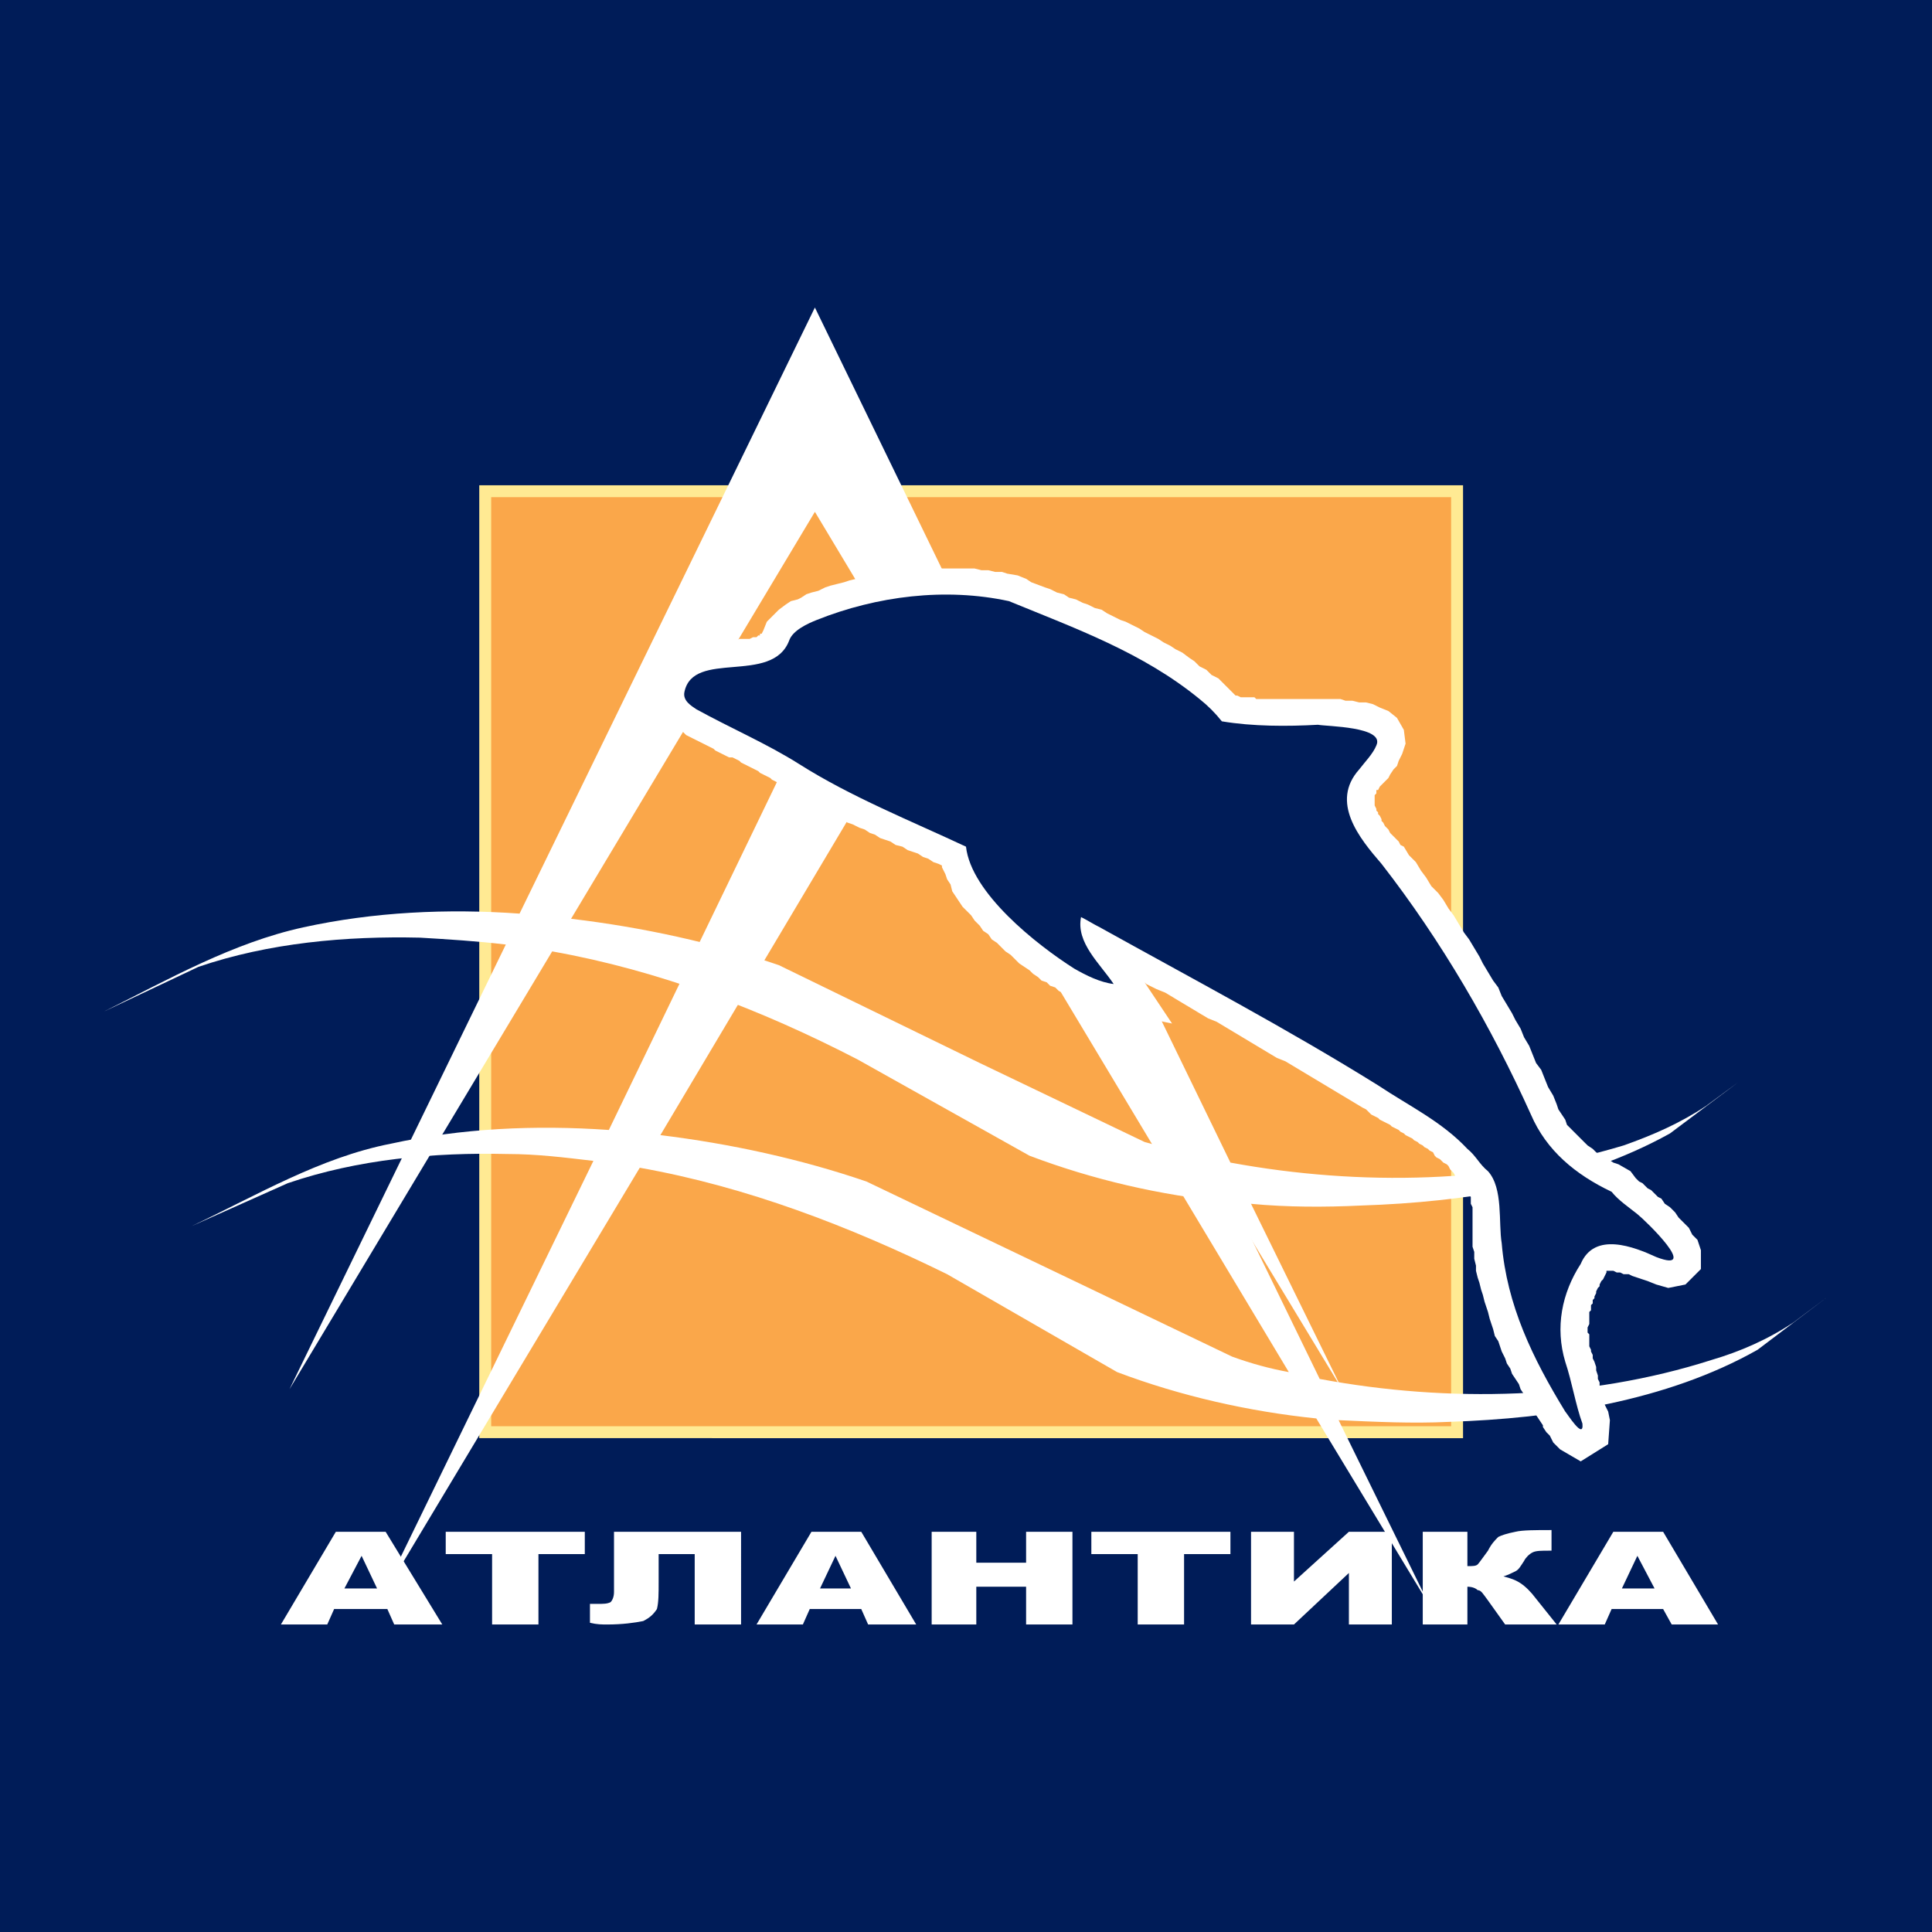
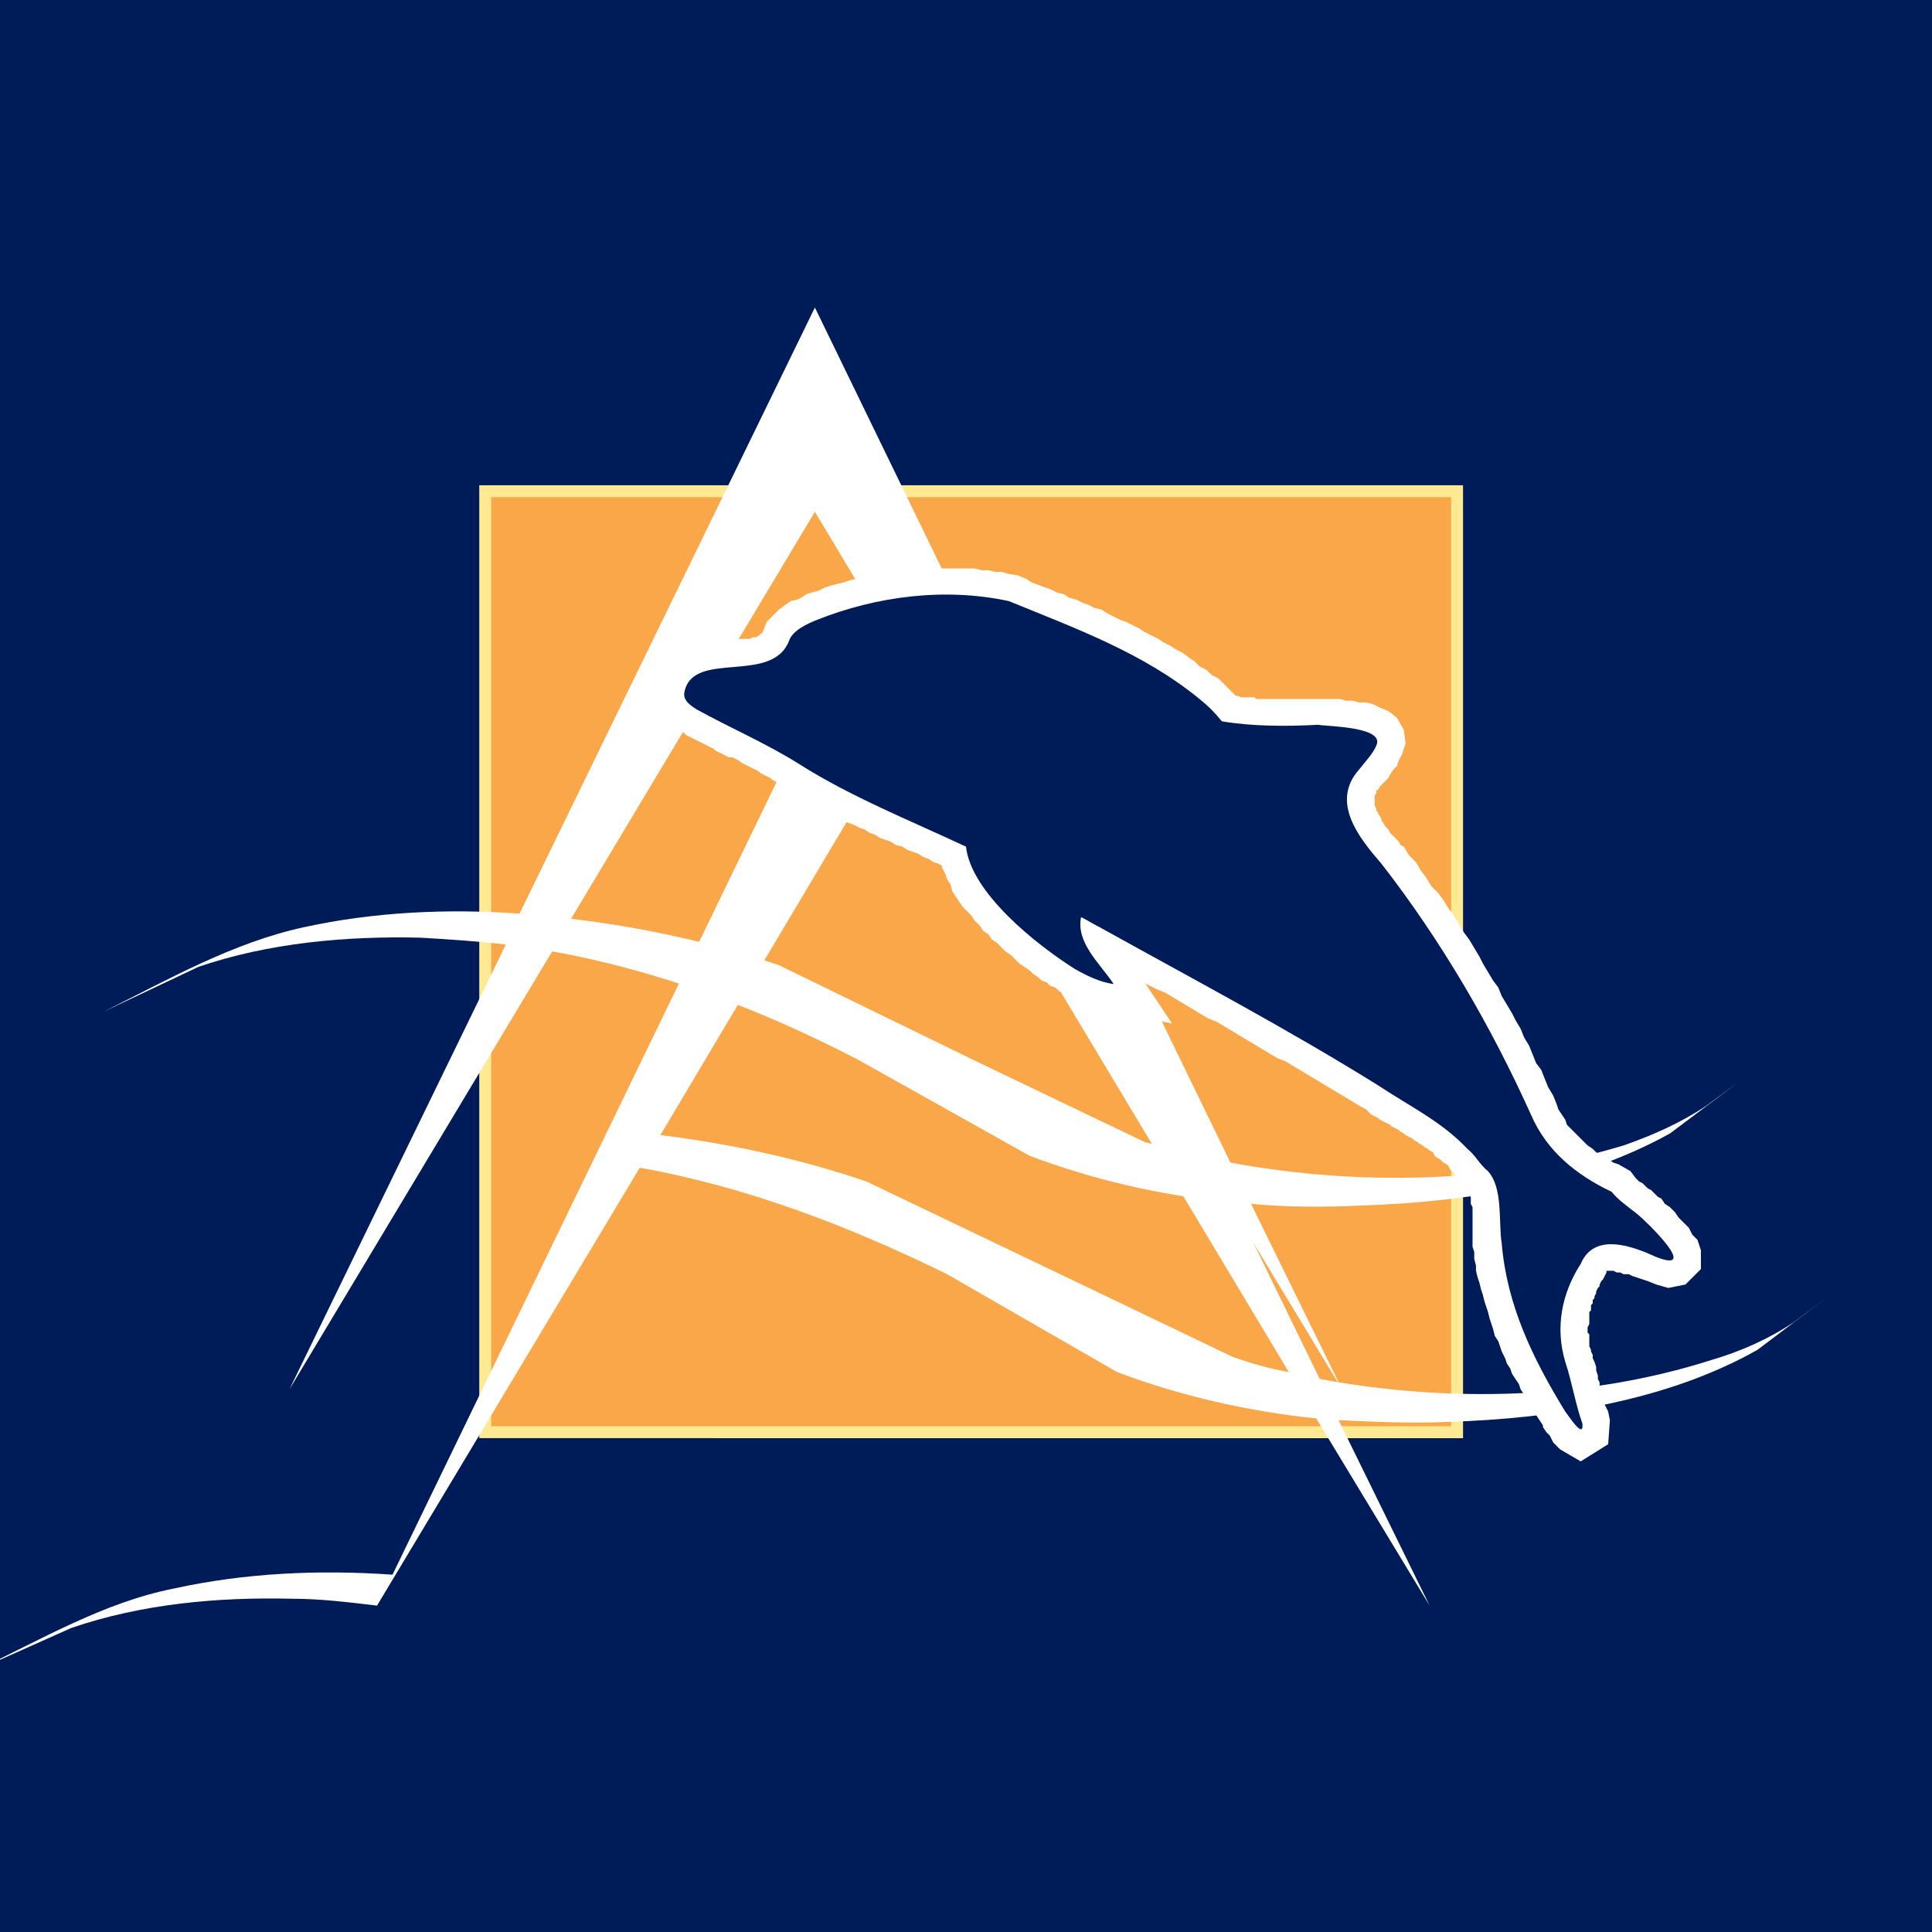
<svg xmlns="http://www.w3.org/2000/svg" version="1.0" id="Layer_1" x="0px" y="0px" width="192.756px" height="192.756px" viewBox="0 0 192.756 192.756" enable-background="new 0 0 192.756 192.756" xml:space="preserve">
  <g>
    <polygon fill-rule="evenodd" clip-rule="evenodd" fill="#001C58" points="0,0 192.756,0 192.756,192.756 0,192.756 0,0  " />
    <polygon fill-rule="evenodd" clip-rule="evenodd" fill="#FAA74A" points="48.411,49.01 145.373,49.01 145.373,142.89    48.411,142.89 48.411,49.01  " />
    <path fill="#FFEA93" d="M48.411,48.416h96.962h0.595v0.595v93.879v0.595h-0.595H48.411h-0.595v-0.595V49.01v-0.595H48.411   L48.411,48.416z M144.778,49.605H49.005v92.689h95.773V49.605L144.778,49.605z" />
    <path fill-rule="evenodd" clip-rule="evenodd" fill="#FFFFFF" d="M28.881,138.606l21.585-44.37   c-2.912-0.343-5.653-0.514-8.565-0.686c-7.367-0.171-15.076,0.514-22.1,2.912l-9.422,4.455c6.51-3.255,12.848-6.853,19.872-8.395   s14.39-1.885,21.585-1.37L81.302,30.68l41.458,85.313c13.02,2.398,26.725,2.056,39.23-1.713c2.913-1.028,5.653-2.228,8.223-3.94   l3.256-2.398l0,0l-6.853,5.14c-9.251,5.14-20.387,6.853-30.837,7.195c-3.597,0.171-7.366,0.171-10.964-0.172l9.08,18.502   l-11.307-18.673c-6.853-0.686-13.534-2.228-19.872-4.626l-17.131-9.593c-9.594-4.968-19.873-8.909-30.494-10.793L28.881,138.606   L28.881,138.606z M119.848,115.308L81.302,51.066l-24.326,40.6c7.195,0.857,14.219,2.399,20.729,4.626l20.043,9.764l16.446,7.881   C116.079,114.451,117.963,114.965,119.848,115.308L119.848,115.308z" />
-     <path fill-rule="evenodd" clip-rule="evenodd" fill="#FFFFFF" d="M37.618,160.191l21.585-44.369   c-2.912-0.343-5.653-0.686-8.565-0.686c-7.367-0.172-14.904,0.514-21.928,2.912l-9.594,4.283c6.51-3.084,12.848-6.853,19.872-8.223   c7.024-1.542,14.39-1.885,21.757-1.371L90.04,52.094l41.628,85.484c12.849,2.398,26.725,2.057,39.06-1.884   c2.912-0.856,5.653-2.056,8.223-3.77l3.427-2.569l0,0l-7.024,5.311c-9.079,5.14-20.386,6.853-30.836,7.195   c-3.598,0.171-7.195,0-10.964-0.171l9.079,18.501l-11.306-18.673c-6.682-0.686-13.534-2.227-19.873-4.625l-16.959-9.765   c-9.765-4.797-20.043-8.737-30.665-10.622L37.618,160.191L37.618,160.191z M128.585,136.894L90.04,72.651l-24.155,40.601   c7.023,0.857,14.047,2.398,20.557,4.626l20.044,9.593l16.446,7.881C124.815,136.037,126.7,136.551,128.585,136.894L128.585,136.894   z" />
+     <path fill-rule="evenodd" clip-rule="evenodd" fill="#FFFFFF" d="M37.618,160.191c-2.912-0.343-5.653-0.686-8.565-0.686c-7.367-0.172-14.904,0.514-21.928,2.912l-9.594,4.283c6.51-3.084,12.848-6.853,19.872-8.223   c7.024-1.542,14.39-1.885,21.757-1.371L90.04,52.094l41.628,85.484c12.849,2.398,26.725,2.057,39.06-1.884   c2.912-0.856,5.653-2.056,8.223-3.77l3.427-2.569l0,0l-7.024,5.311c-9.079,5.14-20.386,6.853-30.836,7.195   c-3.598,0.171-7.195,0-10.964-0.171l9.079,18.501l-11.306-18.673c-6.682-0.686-13.534-2.227-19.873-4.625l-16.959-9.765   c-9.765-4.797-20.043-8.737-30.665-10.622L37.618,160.191L37.618,160.191z M128.585,136.894L90.04,72.651l-24.155,40.601   c7.023,0.857,14.047,2.398,20.557,4.626l20.044,9.593l16.446,7.881C124.815,136.037,126.7,136.551,128.585,136.894L128.585,136.894   z" />
    <polygon fill-rule="evenodd" clip-rule="evenodd" fill="#FFFFFF" points="168.843,123.188 169.357,123.702 169.7,124.73    169.7,126.614 168.157,128.156 166.444,128.499 165.245,128.156 164.389,127.813 163.875,127.643 163.361,127.471 162.848,127.3    162.505,127.129 161.99,127.129 161.647,126.957 161.306,126.957 160.963,126.786 160.62,126.786 160.448,126.786 160.448,126.786    160.277,126.786 160.277,126.957 160.277,126.957 160.106,127.3 159.935,127.643 159.764,127.813 159.592,128.156 159.592,128.328    159.421,128.499 159.249,128.842 159.249,129.013 159.078,129.355 159.078,129.526 158.907,129.698 158.907,130.041    158.735,130.212 158.735,130.555 158.735,130.727 158.564,130.897 158.564,131.24 158.564,131.411 158.564,131.754    158.564,131.925 158.564,132.097 158.393,132.439 158.393,132.61 158.393,132.953 158.564,133.125 158.564,133.296    158.564,133.639 158.564,133.81 158.564,134.152 158.564,134.323 158.735,134.666 158.735,134.838 158.907,135.181    158.907,135.522 159.078,135.865 159.249,136.38 159.249,136.722 159.421,137.236 159.421,137.578 159.592,137.921    159.592,138.436 159.764,138.777 159.935,139.12 159.935,139.463 160.106,139.806 160.106,140.148 160.277,140.49 160.448,140.833    160.62,141.69 160.448,144.088 157.708,145.802 155.651,144.603 154.967,143.917 154.624,143.232 154.281,142.89 153.938,142.375    153.938,142.204 153.596,141.69 153.254,141.176 152.911,140.662 152.568,140.148 152.397,139.635 152.054,139.12 151.712,138.606    151.54,138.093 151.198,137.578 150.855,137.065 150.684,136.551 150.342,136.037 150.17,135.522 149.827,134.838 149.656,134.323    149.484,133.81 149.142,133.296 148.971,132.61 148.799,132.097 148.628,131.583 148.457,130.897 148.286,130.384 148.114,129.869    147.943,129.184 147.771,128.671 147.601,127.985 147.429,127.471 147.258,126.786 147.258,126.271 147.086,125.587    147.086,124.901 146.915,124.388 146.915,123.874 146.915,123.359 146.915,122.846 146.915,122.332 146.915,121.818    146.915,121.304 146.915,120.961 146.915,120.447 146.744,120.104 146.744,119.762 146.744,119.419 146.572,119.248    146.572,118.905 146.401,118.905 146.401,118.734 146.229,118.562 146.059,118.221 145.716,117.878 145.373,117.535    145.202,117.364 145.03,117.021 144.859,116.85 144.688,116.679 144.517,116.336 144.346,116.164 144.003,115.993 143.832,115.822    143.66,115.65 143.317,115.479 143.146,115.308 142.975,114.965 142.632,114.794 142.461,114.622 142.118,114.451 141.947,114.28    141.604,114.109 141.433,113.938 141.09,113.767 140.919,113.595 140.576,113.424 140.234,113.252 140.062,113.081 139.72,112.909    139.549,112.738 139.206,112.567 138.863,112.396 138.692,112.225 138.35,112.053 138.007,111.882 137.664,111.711    137.493,111.539 137.15,111.368 136.808,111.196 136.465,110.854 136.293,110.683 135.951,110.512 135.095,109.997    134.238,109.483 133.381,108.97 132.524,108.455 131.668,107.941 130.812,107.428 129.955,106.914 129.099,106.399    128.242,105.886 127.386,105.543 126.529,105.029 125.672,104.516 124.815,104.002 123.959,103.487 123.103,102.974    122.246,102.46 121.39,101.945 120.533,101.603 119.677,101.09 118.82,100.575 117.963,100.062 117.106,99.547 116.25,99.033    115.394,98.69 114.366,98.177 114.194,98.006 116.936,102.117 110.254,100.747 109.912,100.747 109.569,100.575 109.227,100.403    108.884,100.403 108.541,100.232 108.198,100.062 107.856,100.062 107.514,99.89 107.342,99.719 106.999,99.547 106.656,99.376    106.485,99.205 106.143,99.205 105.972,99.033 105.629,98.862 105.286,98.52 104.772,98.348 104.43,98.006 103.916,97.834    103.573,97.491 103.06,97.148 102.717,96.806 102.202,96.463 101.688,96.121 101.346,95.778 100.832,95.265 100.318,94.922    99.976,94.579 99.462,94.065 98.947,93.723 98.605,93.209 98.091,92.866 97.748,92.353 97.234,91.838 96.892,91.324 96.549,90.981    96.035,90.468 95.693,89.954 95.35,89.44 95.007,88.926 94.836,88.241 94.494,87.727 94.322,87.213 93.979,86.528 93.979,86.356    93.637,86.185 93.123,86.014 92.609,85.671 92.095,85.5 91.581,85.157 91.067,84.986 90.553,84.814 90.04,84.472 89.354,84.301    88.84,83.958 88.326,83.787 87.812,83.615 87.298,83.273 86.784,83.101 86.271,82.759 85.756,82.587 85.071,82.245 84.557,82.073    84.043,81.731 83.529,81.56 83.016,81.217 82.501,80.875 81.988,80.703 81.474,80.36 80.789,80.018 80.274,79.847 79.761,79.504    79.247,79.161 78.732,78.819 78.219,78.476 78.047,78.305 77.705,78.134 77.362,77.962 77.02,77.791 76.848,77.619 76.506,77.448    76.163,77.277 75.82,77.105 75.649,76.934 75.307,76.763 74.964,76.591 74.622,76.42 74.279,76.249 73.936,76.078 73.765,75.906    73.422,75.735 73.08,75.563 72.737,75.563 72.395,75.392 72.052,75.221 71.709,75.05 71.366,74.878 71.195,74.707 70.853,74.536    70.51,74.364 70.167,74.193 69.825,74.022 69.482,73.851 69.139,73.679 68.797,73.508 68.454,73.336 68.111,72.994 67.769,72.823    67.426,72.651 66.912,72.309 66.57,71.795 66.056,71.281 65.713,70.595 65.37,69.567 65.542,68.711 65.713,67.854 66.056,67.169    66.398,66.484 66.912,65.97 67.426,65.456 67.94,65.113 68.454,64.771 68.968,64.6 69.653,64.428 70.167,64.257 70.681,64.085    71.195,64.085 71.538,64.085 72.052,63.915 72.565,63.915 72.908,63.915 73.422,63.915 73.765,63.743 74.107,63.743 74.45,63.743    74.792,63.743 75.135,63.572 75.307,63.572 75.478,63.572 75.649,63.4 75.82,63.4 75.82,63.4 75.82,63.229 75.992,63.229    75.992,63.229 75.992,63.229 76.163,62.887 76.506,62.03 77.191,61.345 77.705,60.831 78.39,60.317 78.904,59.974 79.589,59.803    79.932,59.631 80.446,59.289 80.96,59.118 81.645,58.946 82.331,58.604 82.844,58.433 83.529,58.261 84.215,58.09 84.729,57.918    85.414,57.748 86.099,57.576 86.784,57.405 87.298,57.405 87.984,57.233 88.669,57.062 89.354,57.062 90.04,56.891 90.553,56.891    91.238,56.719 91.924,56.719 92.609,56.719 93.294,56.719 93.979,56.719 94.665,56.719 95.35,56.719 95.864,56.719 96.549,56.719    97.234,56.719 97.92,56.891 98.605,56.891 99.29,57.062 99.976,57.062 100.489,57.233 101.518,57.405 102.374,57.748    102.888,58.09 104.258,58.604 104.772,58.775 105.458,59.118 106.143,59.289 106.656,59.631 107.342,59.803 108.027,60.146    108.541,60.317 109.227,60.66 109.912,60.831 110.426,61.173 111.111,61.516 111.796,61.858 112.31,62.03 112.995,62.373    113.681,62.715 114.194,63.058 114.88,63.4 115.564,63.743 116.079,64.085 116.764,64.428 117.278,64.771 117.963,65.113    118.648,65.628 119.162,65.97 119.677,66.484 120.361,66.827 120.876,67.341 121.561,67.683 121.903,68.026 122.246,68.369    122.418,68.54 122.76,68.882 123.103,69.225 123.273,69.396 123.445,69.396 123.788,69.567 123.959,69.567 124.302,69.567    124.645,69.567 124.815,69.567 125.158,69.567 125.33,69.739 125.672,69.739 126.015,69.739 126.187,69.739 126.529,69.739    126.871,69.739 127.043,69.739 127.386,69.739 127.728,69.739 127.899,69.739 128.242,69.739 128.585,69.739 128.756,69.739    129.099,69.739 129.441,69.739 129.612,69.739 129.955,69.739 130.298,69.739 130.641,69.739 130.812,69.739 131.154,69.739    131.497,69.739 131.84,69.739 132.183,69.739 132.524,69.739 133.039,69.739 133.725,69.739 134.238,69.91 134.923,69.91    135.608,70.082 136.293,70.082 136.979,70.253 137.664,70.595 138.521,70.938 139.377,71.624 140.062,72.823 140.234,74.193    139.892,75.221 139.549,75.906 139.377,76.42 139.035,76.763 138.692,77.277 138.521,77.619 138.178,77.962 137.836,78.305    137.664,78.476 137.493,78.819 137.321,78.819 137.321,78.99 137.321,79.161 137.15,79.333 137.15,79.333 137.15,79.504    137.15,79.675 137.15,79.675 137.15,79.847 137.15,80.018 137.15,80.189 137.15,80.189 137.15,80.36 137.321,80.703    137.321,80.875 137.493,81.045 137.493,81.217 137.664,81.388 137.836,81.731 137.836,81.902 138.007,82.073 138.178,82.416    138.35,82.587 138.521,82.759 138.692,83.101 138.863,83.273 139.206,83.615 139.377,83.787 139.549,83.958 139.72,84.301    140.062,84.472 140.576,85.329 141.262,86.014 141.775,86.87 142.289,87.556 142.804,88.412 143.489,89.097 144.003,89.783    144.517,90.639 145.03,91.324 145.545,92.181 146.059,93.038 146.572,93.723 147.086,94.579 147.601,95.436 147.943,96.121    148.457,96.978 148.971,97.834 149.484,98.52 149.827,99.376 150.342,100.232 150.855,101.09 151.198,101.774 151.712,102.631    152.054,103.487 152.568,104.344 152.911,105.2 153.254,106.057 153.768,106.742 154.11,107.6 154.453,108.455 154.967,109.312    155.31,110.169 155.48,110.683 155.823,111.196 156.166,111.711 156.337,112.225 156.68,112.567 157.193,113.081 157.536,113.424    157.879,113.767 158.393,114.28 158.907,114.622 159.249,114.965 159.764,115.308 160.448,115.65 160.963,115.993 161.477,116.164    162.676,116.85 163.189,117.535 163.361,117.706 163.532,117.878 163.875,118.049 164.046,118.221 164.389,118.562    164.731,118.734 165.074,119.077 165.417,119.419 165.76,119.591 166.102,120.104 166.616,120.447 167.13,120.961 167.473,121.476    167.986,121.989 168.5,122.503 168.843,123.188  " />
    <path fill-rule="evenodd" clip-rule="evenodd" fill="#001C58" d="M137.836,86.185c5.996,7.709,10.963,16.275,14.903,25.011   c1.542,3.598,4.454,5.996,8.052,7.709c0.686,0.856,1.714,1.542,2.57,2.228s6.339,5.996,1.884,4.282   c-2.227-1.027-6.167-2.569-7.537,0.686c-1.885,2.912-2.57,6.339-1.542,9.765c0.686,2.056,1.027,4.283,1.713,6.167   c0.172,1.714-1.542-1.027-1.713-1.199c-3.255-5.311-5.824-10.621-6.339-16.788c-0.343-2.056,0.172-5.482-1.37-7.195   c-0.856-0.686-1.199-1.542-2.056-2.228c-2.569-2.74-5.825-4.282-8.908-6.338c-9.08-5.653-18.502-10.621-27.753-15.761   c-0.686-0.343-1.199-0.685-1.884-1.028c-0.515,2.57,1.884,4.625,3.255,6.681c-1.371-0.171-2.742-0.856-3.94-1.542   c-3.769-2.398-10.279-7.538-10.793-12.163c-5.482-2.569-11.478-4.968-16.617-8.223c-3.255-2.056-6.853-3.598-10.279-5.482   c-0.514-0.343-1.371-0.857-1.199-1.713c0.856-4.283,8.737-0.685,10.45-5.139c0.343-1.028,1.885-1.713,2.742-2.056   c5.996-2.398,12.848-3.255,19.187-1.884c6.681,2.741,13.362,5.139,19.016,9.765c0.856,0.685,1.541,1.37,2.227,2.227   c3.084,0.514,6.51,0.514,9.594,0.343c0.856,0.171,6.681,0.171,5.824,2.055c-0.342,0.857-1.199,1.713-1.713,2.398   C132.696,80.018,135.608,83.615,137.836,86.185L137.836,86.185z" />
-     <path fill-rule="evenodd" clip-rule="evenodd" fill="#FFFFFF" d="M38.646,160.534h-5.311l-0.685,1.542h-4.625l5.482-9.251h4.967   l5.653,9.251h-4.796L38.646,160.534L38.646,160.534z M37.618,158.479l-1.542-3.255l-1.713,3.255H37.618L37.618,158.479z    M44.47,152.825h13.876v2.227h-4.625v7.024h-4.625v-7.024H44.47V152.825L44.47,152.825z M73.936,162.076h-4.625v-7.024h-3.598   v2.741c0,1.199,0,2.056-0.171,2.741c-0.343,0.515-0.686,0.856-1.371,1.199c-0.857,0.171-2.056,0.343-3.598,0.343   c-0.514,0-1.028,0-1.713-0.172v-1.884h0.686c0.685,0,1.028,0,1.37-0.172c0.172-0.171,0.343-0.514,0.343-1.027v-5.996h12.677   V162.076L73.936,162.076z M85.928,160.534h-5.14l-0.685,1.542h-4.625l5.482-9.251h4.968l5.482,9.251h-4.797L85.928,160.534   L85.928,160.534z M84.9,158.479l-1.542-3.255l-1.542,3.255H84.9L84.9,158.479z M92.952,152.825h4.454v3.084h4.968v-3.084h4.625   v9.251h-4.625v-3.769h-4.968v3.769h-4.454V152.825L92.952,152.825z M108.884,152.825h13.876v2.227h-4.625v7.024h-4.626v-7.024   h-4.625V152.825L108.884,152.825z M138.863,152.825v9.251h-4.283v-5.14l-5.481,5.14h-4.283v-9.251h4.283v4.968l5.481-4.968H138.863   L138.863,152.825z M155.31,162.076h-5.14l-1.713-2.398c-0.514-0.686-0.686-1.027-1.028-1.027c-0.171-0.172-0.514-0.343-1.027-0.343   v3.769h-4.454v-9.251h4.454v3.427c0.514,0,0.856,0,1.027-0.172c0.172-0.171,0.515-0.686,1.028-1.37   c0.342-0.686,0.685-1.028,1.027-1.371c0.343-0.171,0.857-0.343,1.714-0.514c0.685-0.171,2.056-0.171,3.598-0.171v2.056h-0.172   c-0.856,0-1.37,0-1.713,0.171s-0.686,0.514-0.857,0.856c-0.342,0.515-0.514,0.857-0.855,1.028   c-0.343,0.171-0.686,0.343-1.199,0.514c0.685,0.172,1.199,0.343,1.713,0.686s1.027,0.856,1.542,1.542L155.31,162.076   L155.31,162.076z M165.931,160.534h-5.14l-0.685,1.542h-4.626l5.482-9.251h4.968l5.482,9.251h-4.626L165.931,160.534   L165.931,160.534z M165.074,158.479l-1.713-3.255l-1.542,3.255H165.074L165.074,158.479z" />
  </g>
</svg>